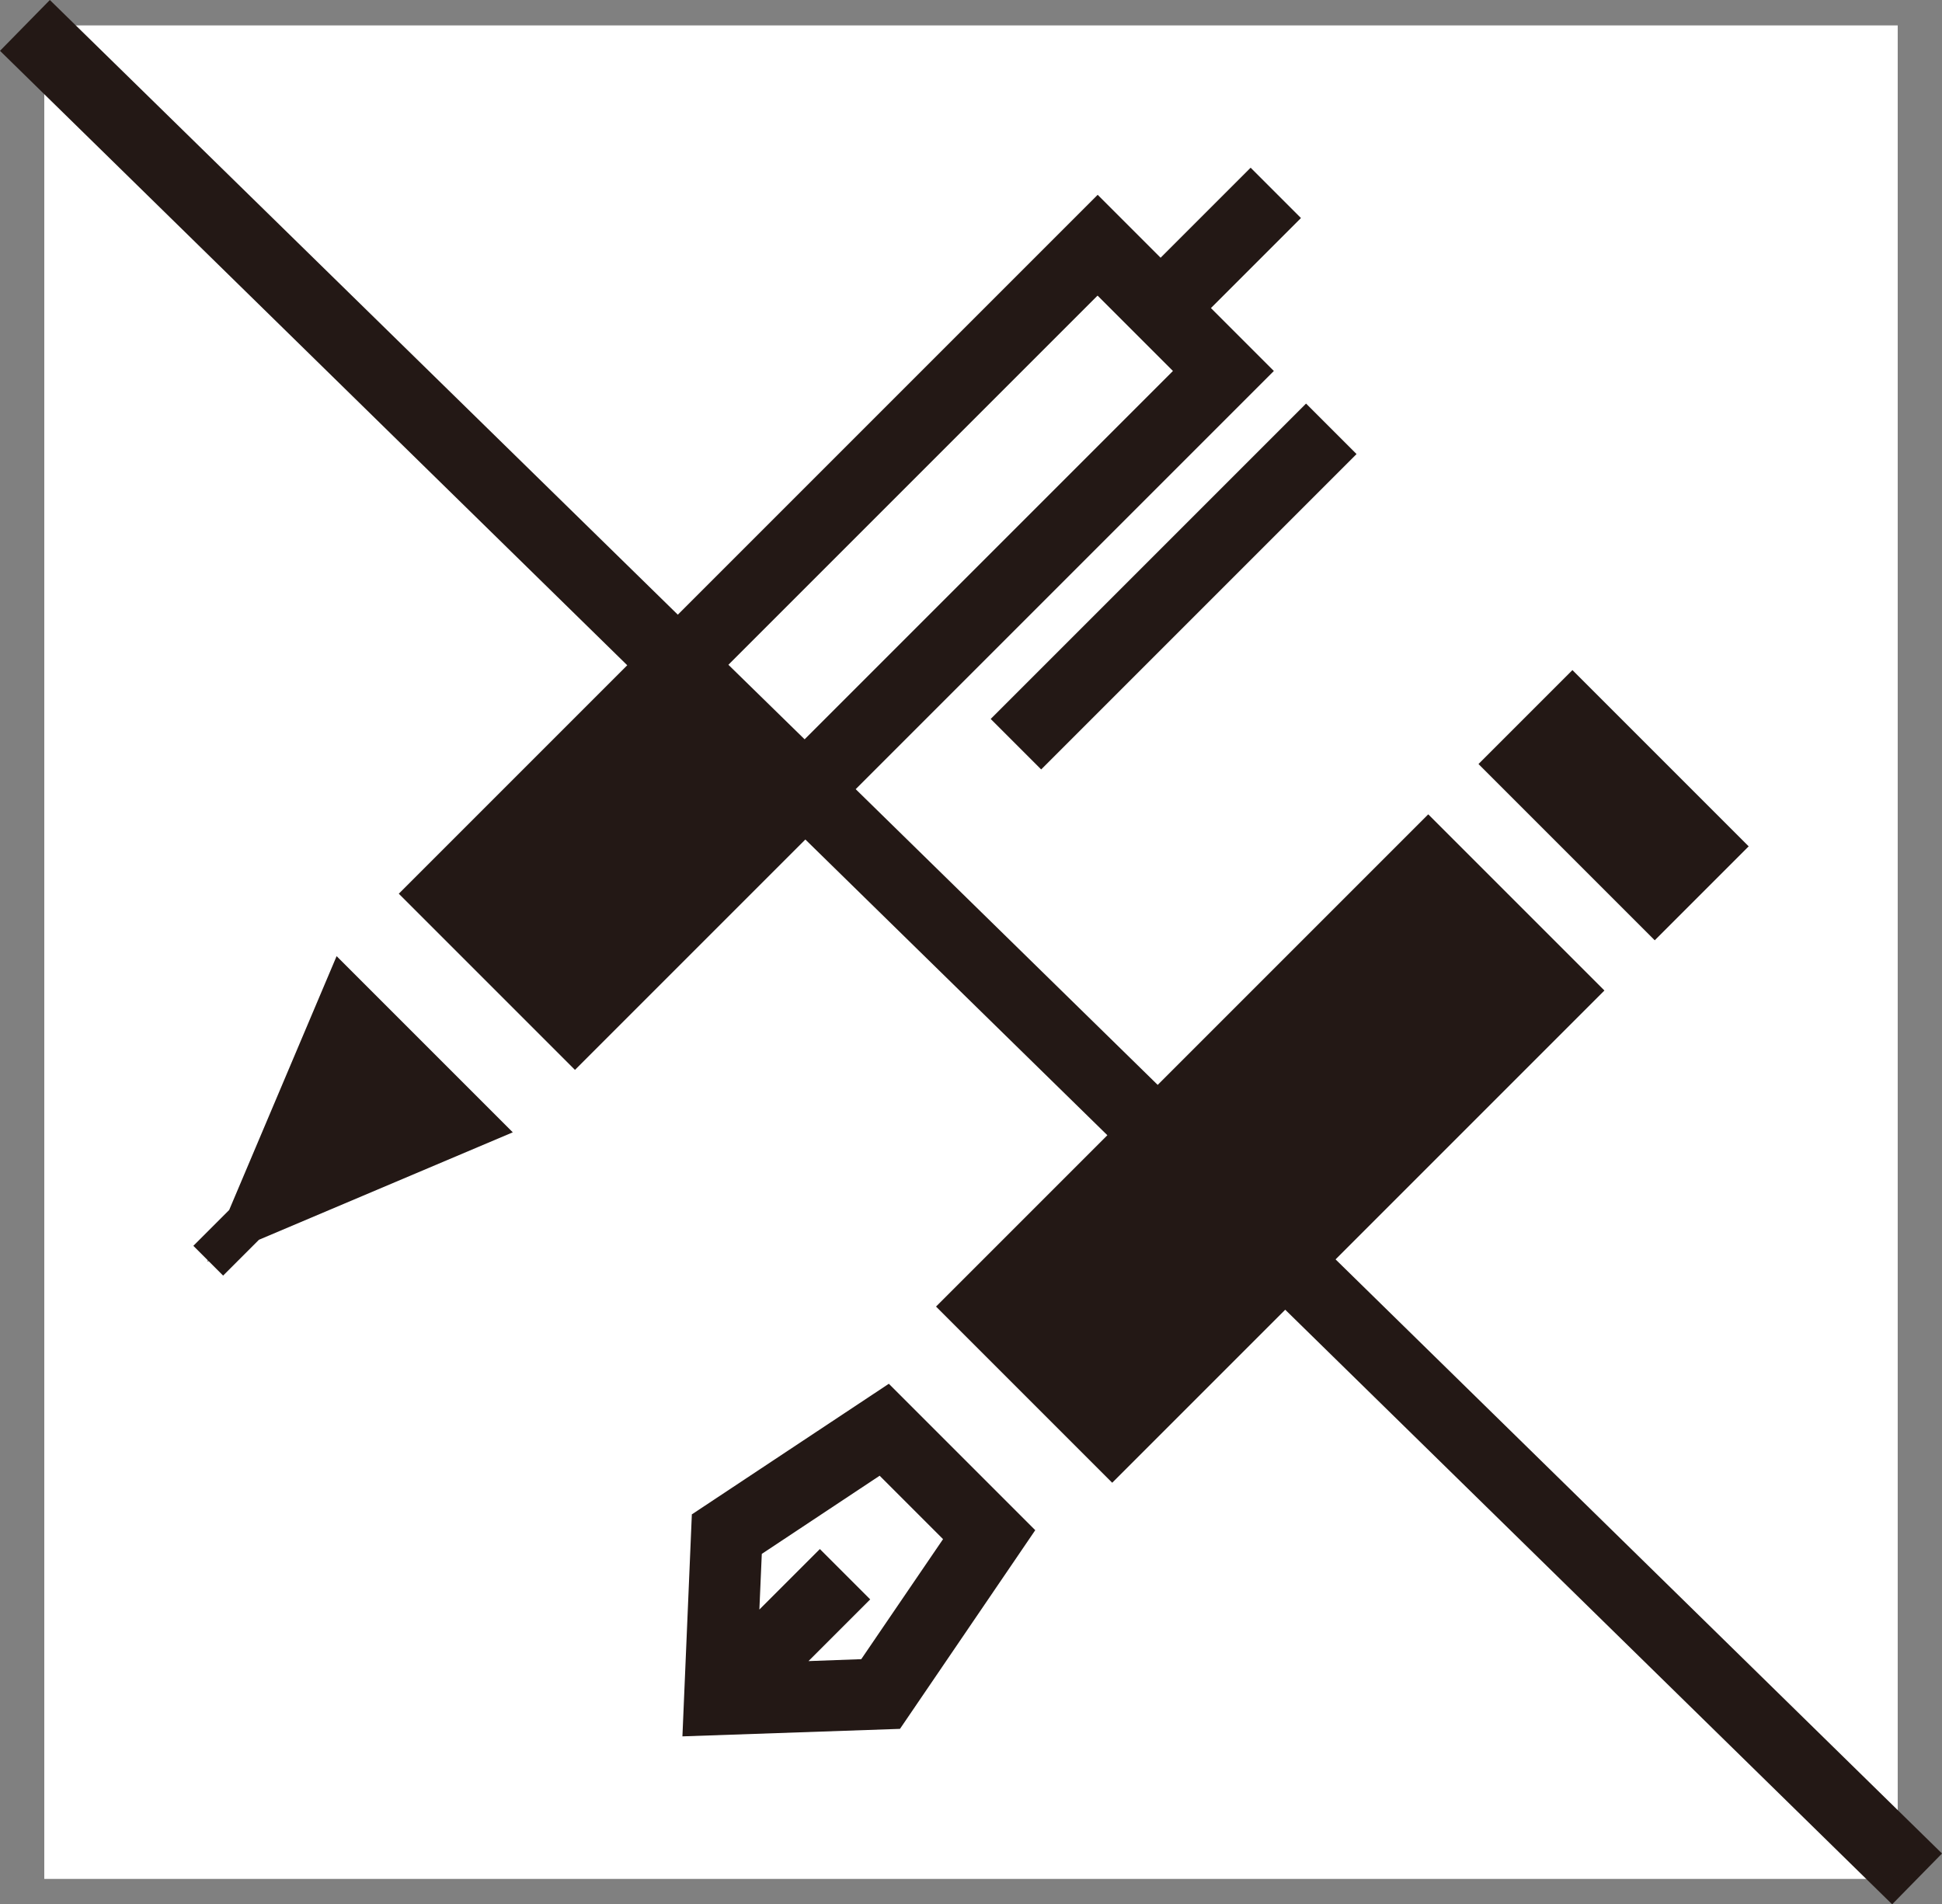
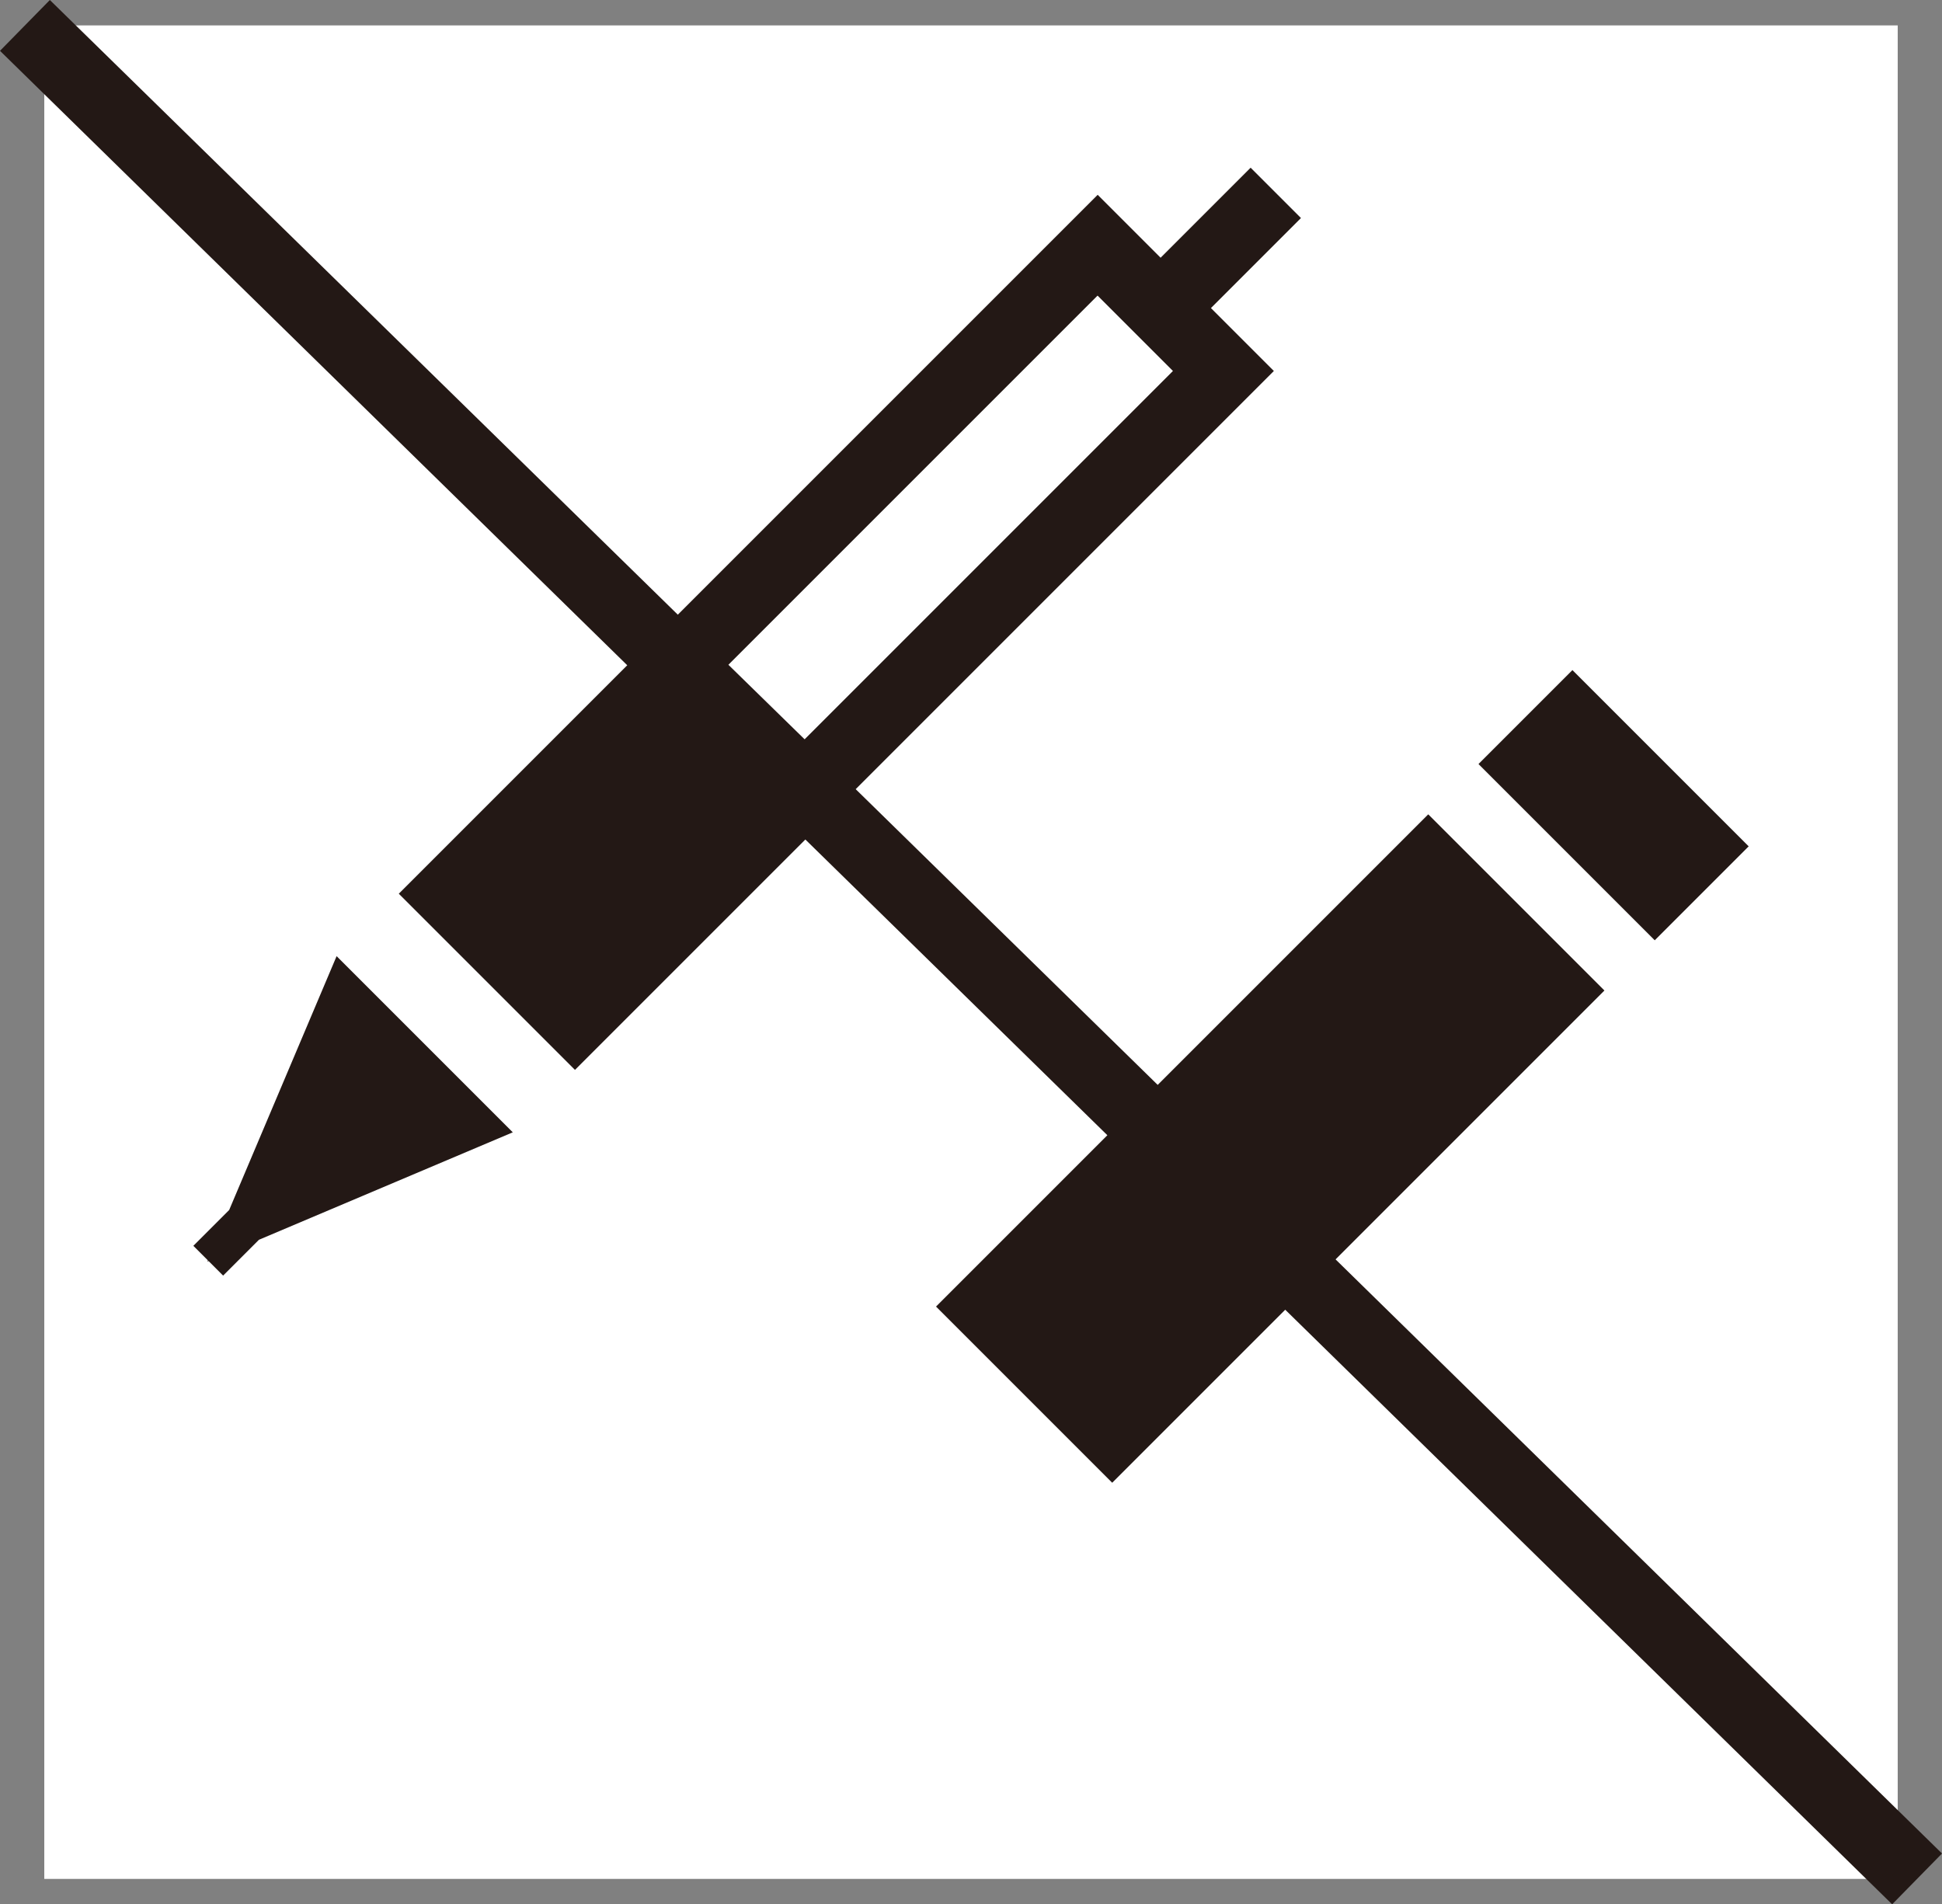
<svg xmlns="http://www.w3.org/2000/svg" id="b" width="80.25" height="78.69" viewBox="0 0 80.25 78.69">
  <rect x="0" y="0" width="80.25" height="78.69" fill="#808080" stroke="none" />
  <g id="c">
    <rect x="1.83" y="1.05" width="76.59" height="76.59" style="fill:#fff;" />
    <path d="M80.25,76.59l-25.06-24.55,11.11-11.11-7.28-7.28-11.18,11.18-12.48-12.22,17.28-17.28-2.6-2.6,3.72-3.72-2.08-2.08-3.72,3.72-2.6-2.6-17.35,17.35L2.06,0,0,2.1l25.92,25.39-9.44,9.44,7.28,7.28h0l4.33-4.33,5.19-5.19,12.48,12.22-7.08,7.08,7.28,7.28,7.15-7.15,25.08,24.57,2.06-2.1ZM45.36,12.22l3.11,3.11-15.22,15.22-3.15-3.08,15.25-15.25Z" style="fill:#231815;" />
-     <path d="M28.59,62.57l-.39,9.18,8.99-.31,5.59-8.21-6.05-6.05-8.13,5.39ZM35.59,68.56l-2.18.08,2.55-2.55-2.08-2.08-2.5,2.5.1-2.3,4.87-3.23,2.62,2.62-3.38,4.96Z" style="fill:#231815;" />
    <rect x="63.94" y="28.12" width="5.49" height="10.3" transform="translate(-4 56.9) rotate(-45)" style="fill:#231815;" />
-     <rect x="39.28" y="22.76" width="18.43" height="2.95" transform="translate(-2.93 41.39) rotate(-45)" style="fill:#231815;" />
    <polygon points="13.91 39.51 9.47 50 7.99 51.48 8.59 52.08 8.57 52.13 8.62 52.11 9.22 52.71 10.7 51.23 21.19 46.79 13.91 39.51" style="fill:#231815;" />
  </g>
</svg>